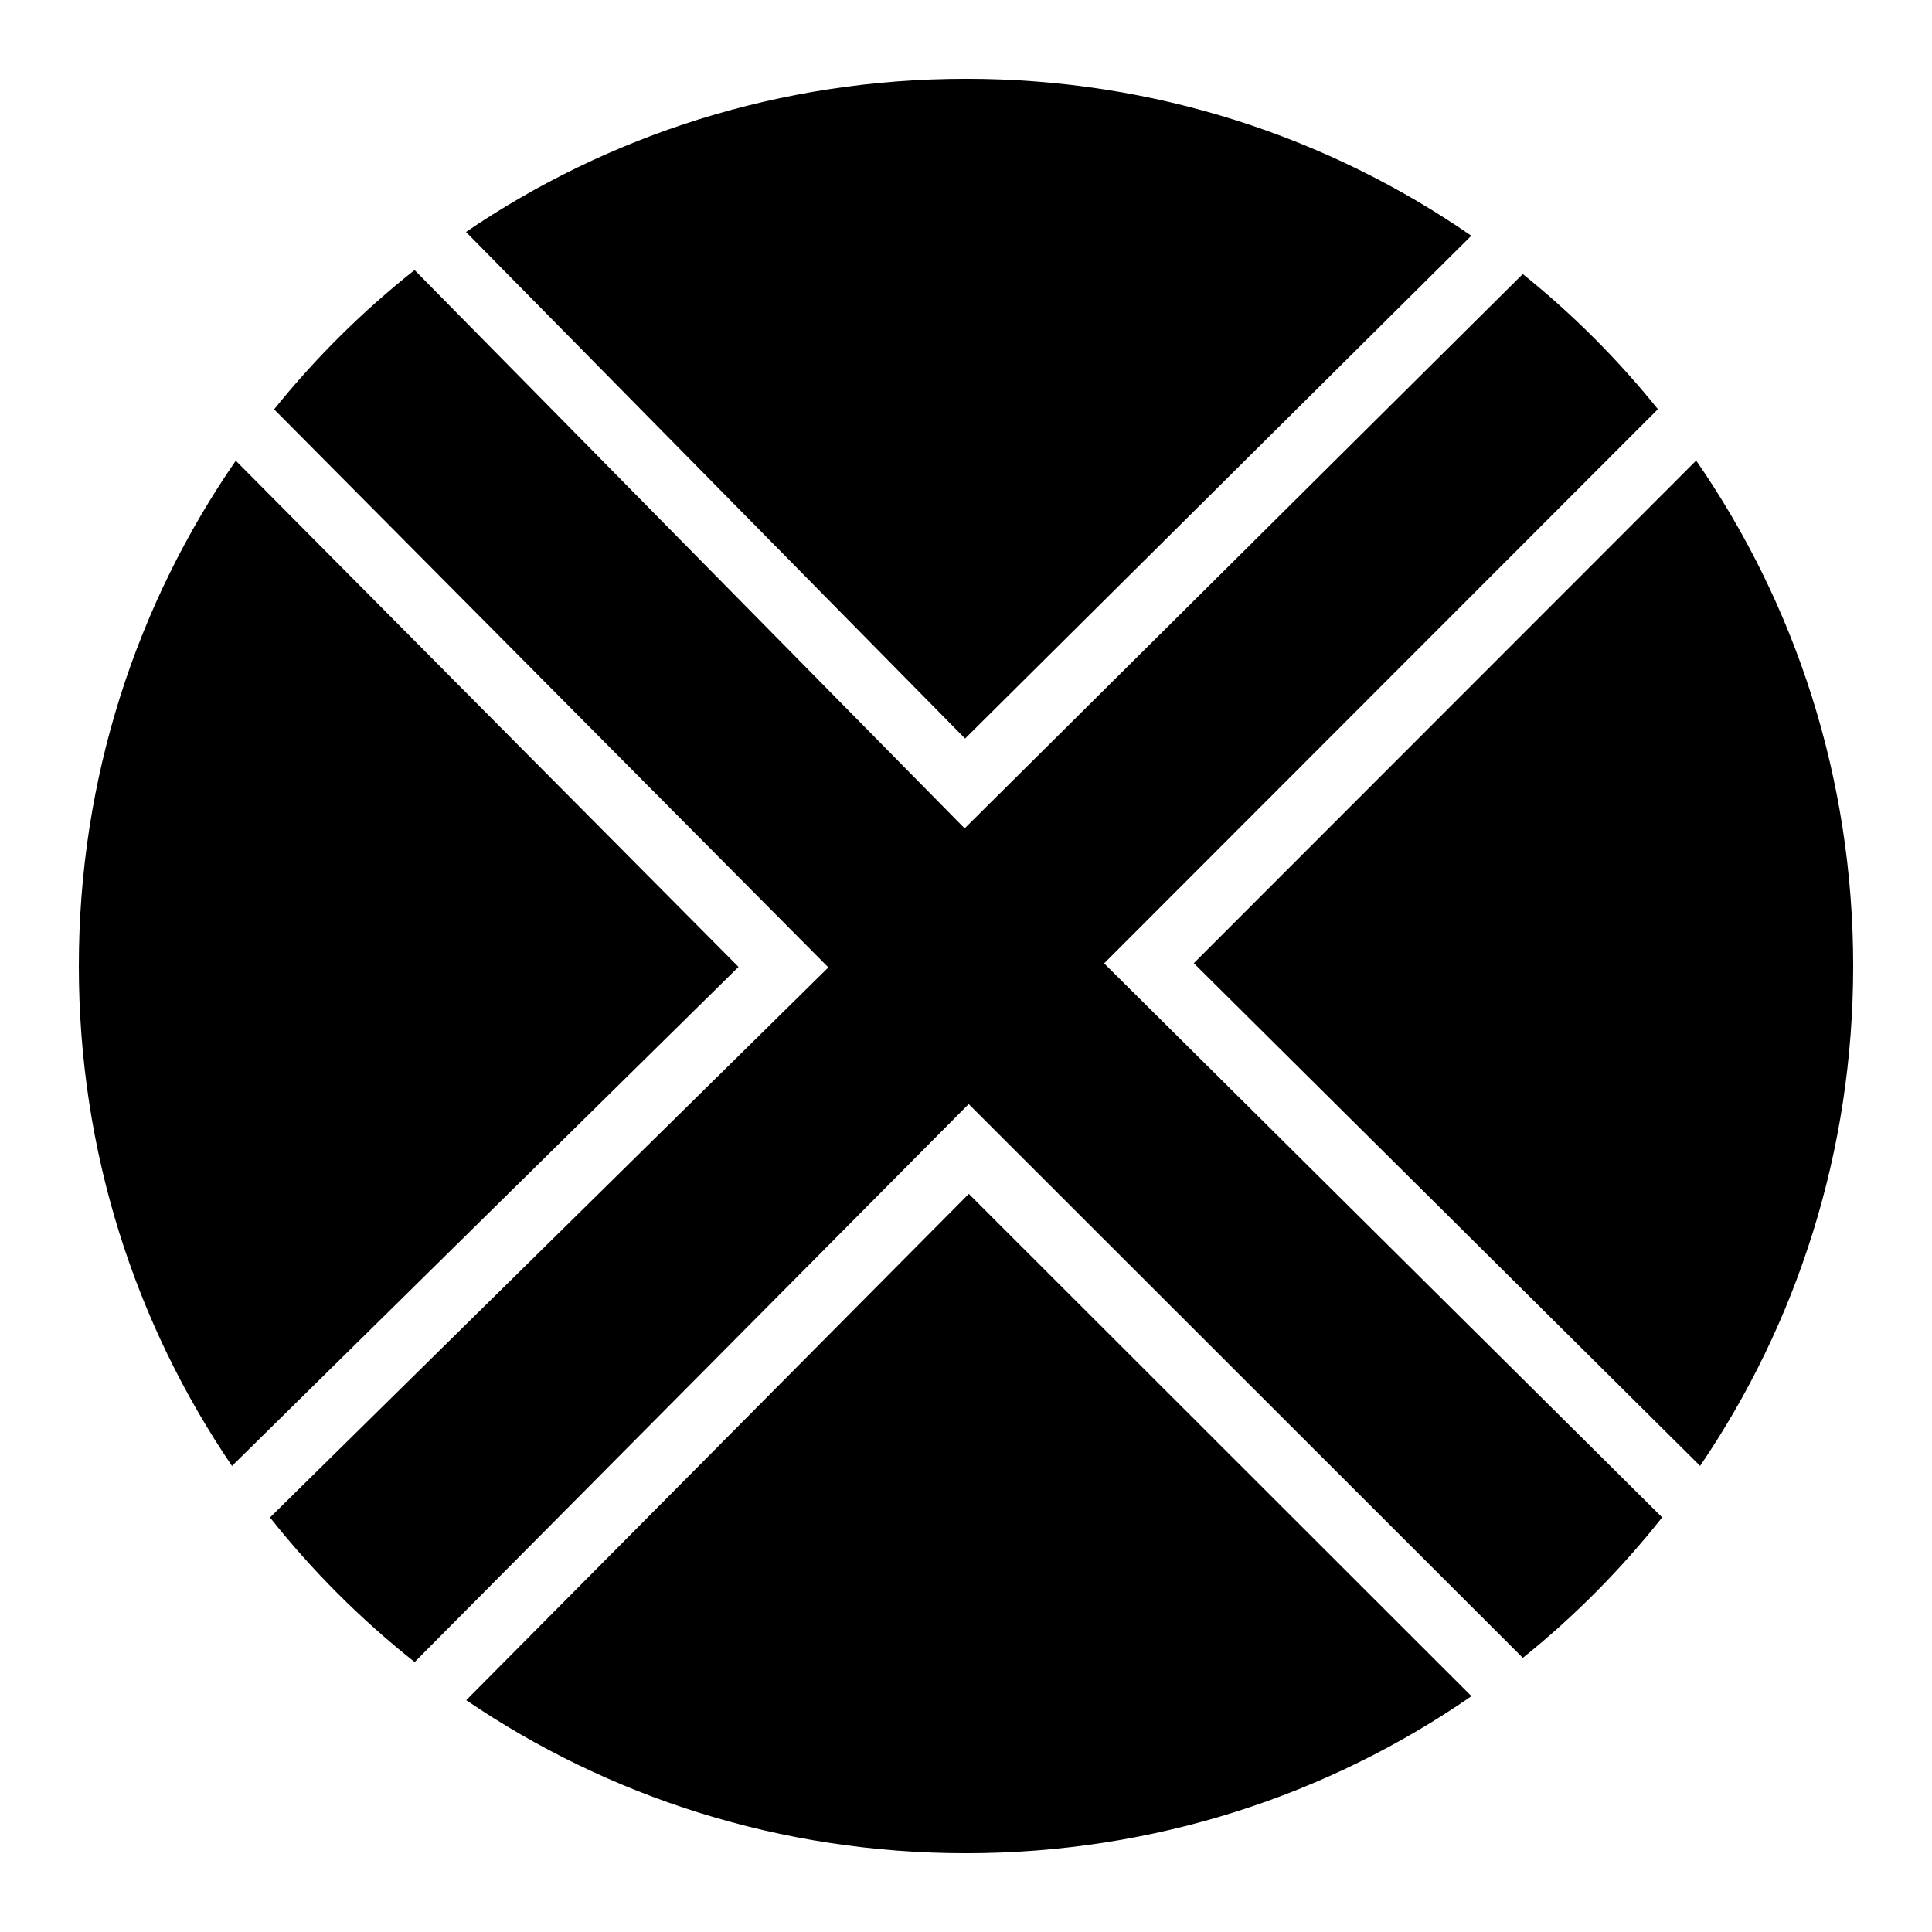
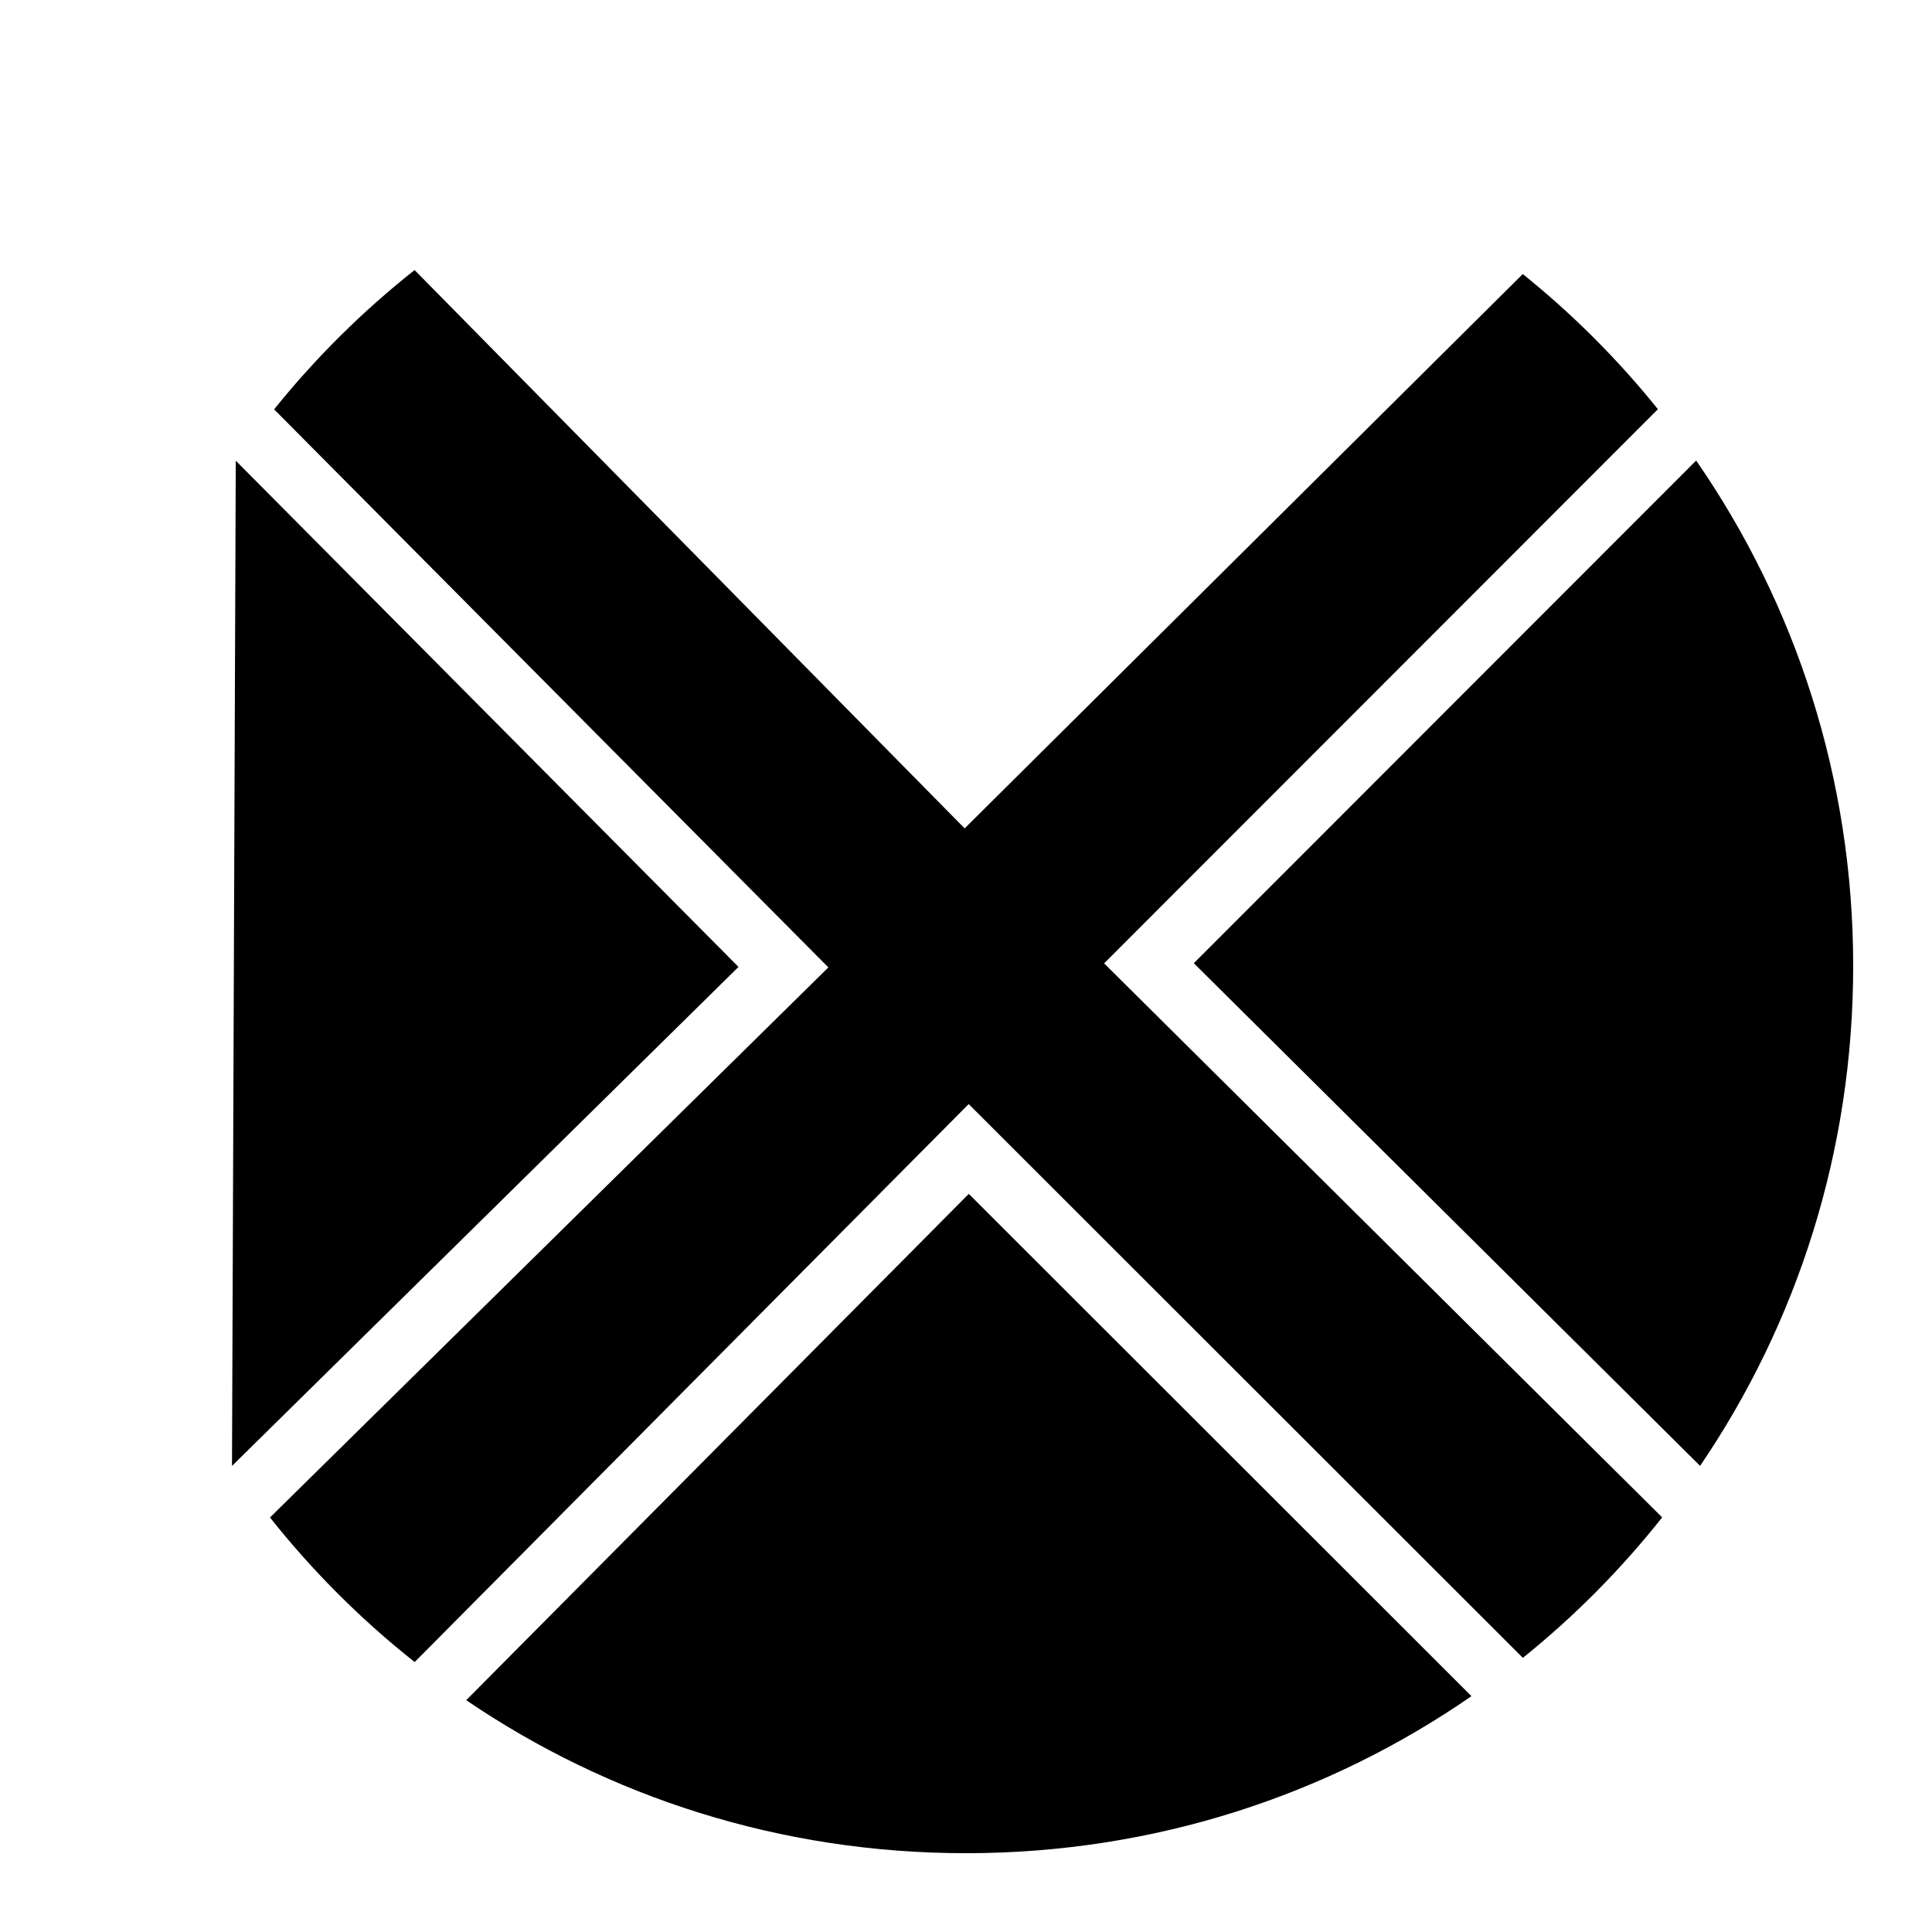
<svg xmlns="http://www.w3.org/2000/svg" fill="#000000" width="800px" height="800px" version="1.1" viewBox="144 144 512 512">
  <g>
-     <path d="m400 164.88c49.879 0 95.965 15.375 133.91 41.594l-134.15 133.25-132.27-134.25c37.668-25.629 83.254-40.59 132.51-40.59z" />
    <path d="m253.86 215.56 145.78 147.97 147.91-146.9c13.191 10.605 25.207 22.625 35.812 35.812l-146.76 146.86 147.89 146.82c-10.879 13.742-23.266 26.246-36.922 37.227l-146.86-146.76-146.82 147.87c-14.207-11.25-27.086-24.105-38.336-38.316l147.97-145.77-146.88-147.89c10.98-13.66 23.488-26.039 37.227-36.922z" />
    <path d="m593.5 266.05c26.238 37.949 41.613 84.051 41.613 133.95 0 49.242-14.957 94.809-40.57 132.47l-134.17-133.21 133.13-133.21z" />
-     <path d="m206.48 266.09 133.23 134.15-134.23 132.25c-25.621-37.668-40.59-83.238-40.59-132.49 0-49.879 15.375-95.965 41.594-133.91z" />
+     <path d="m206.48 266.09 133.23 134.15-134.23 132.25z" />
    <path d="m400.74 460.39 133.21 133.11c-37.949 26.238-84.051 41.617-133.95 41.617-49.234 0-94.793-14.949-132.45-40.551z" />
  </g>
</svg>